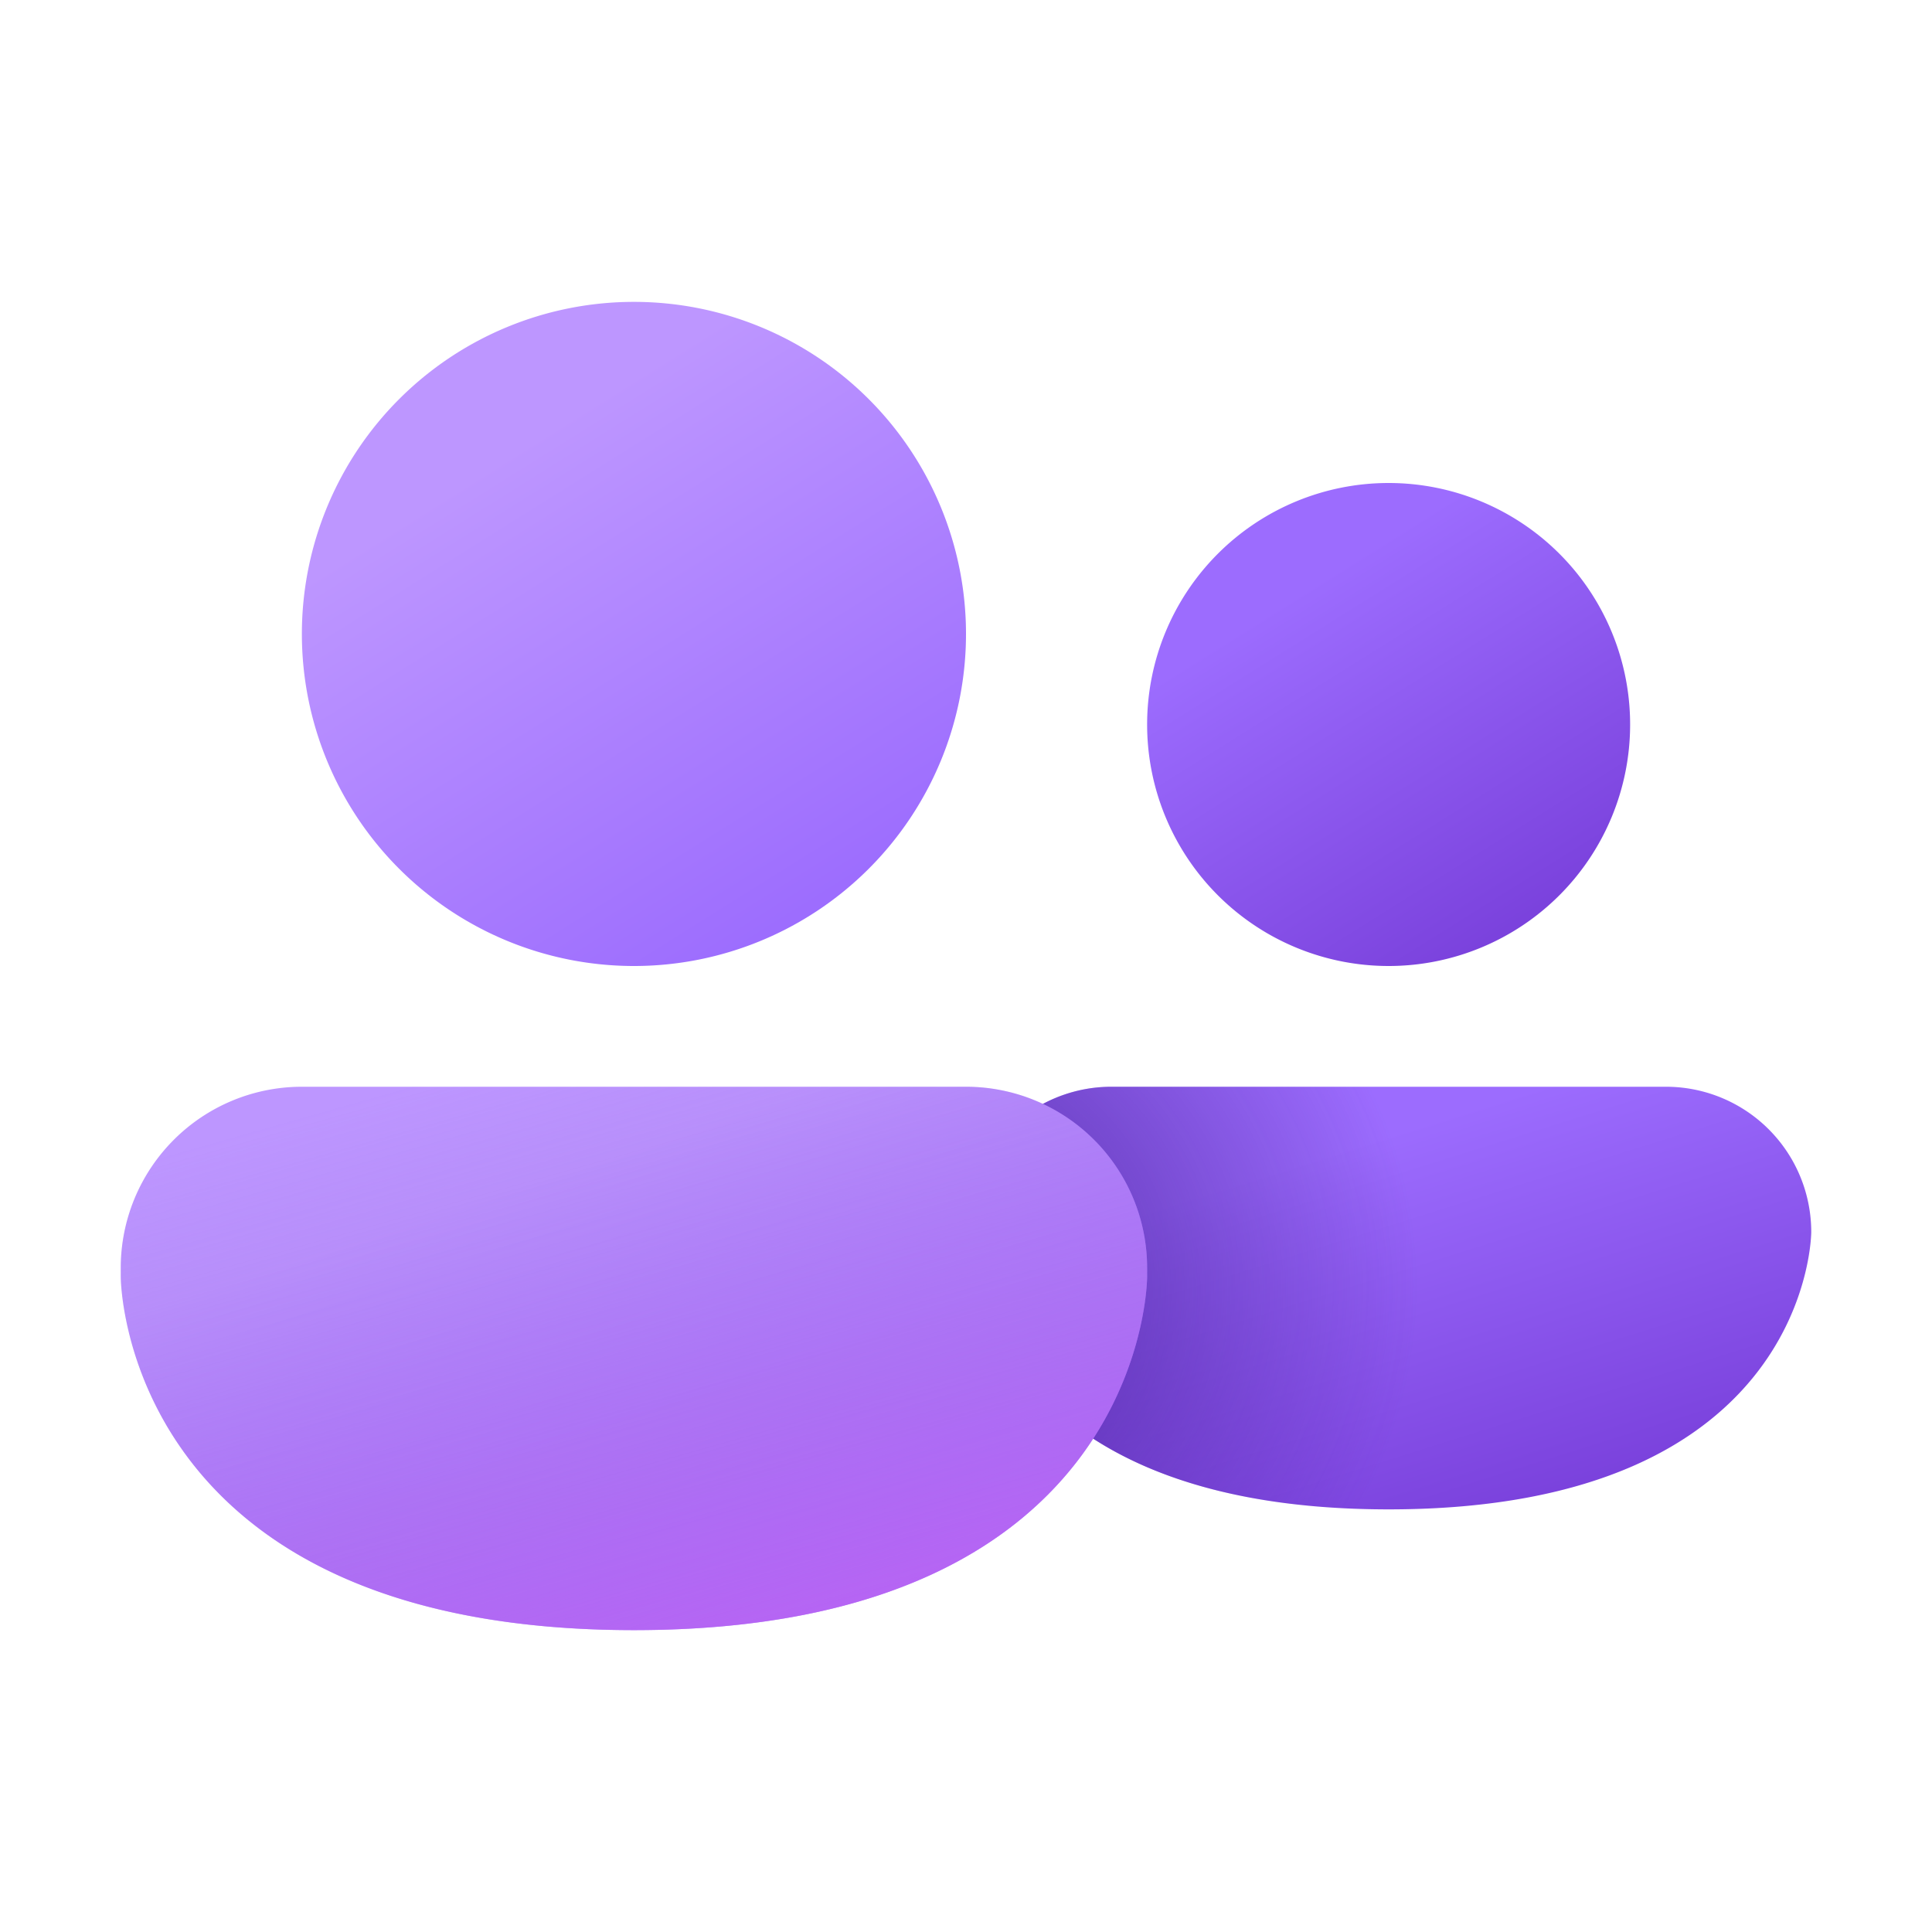
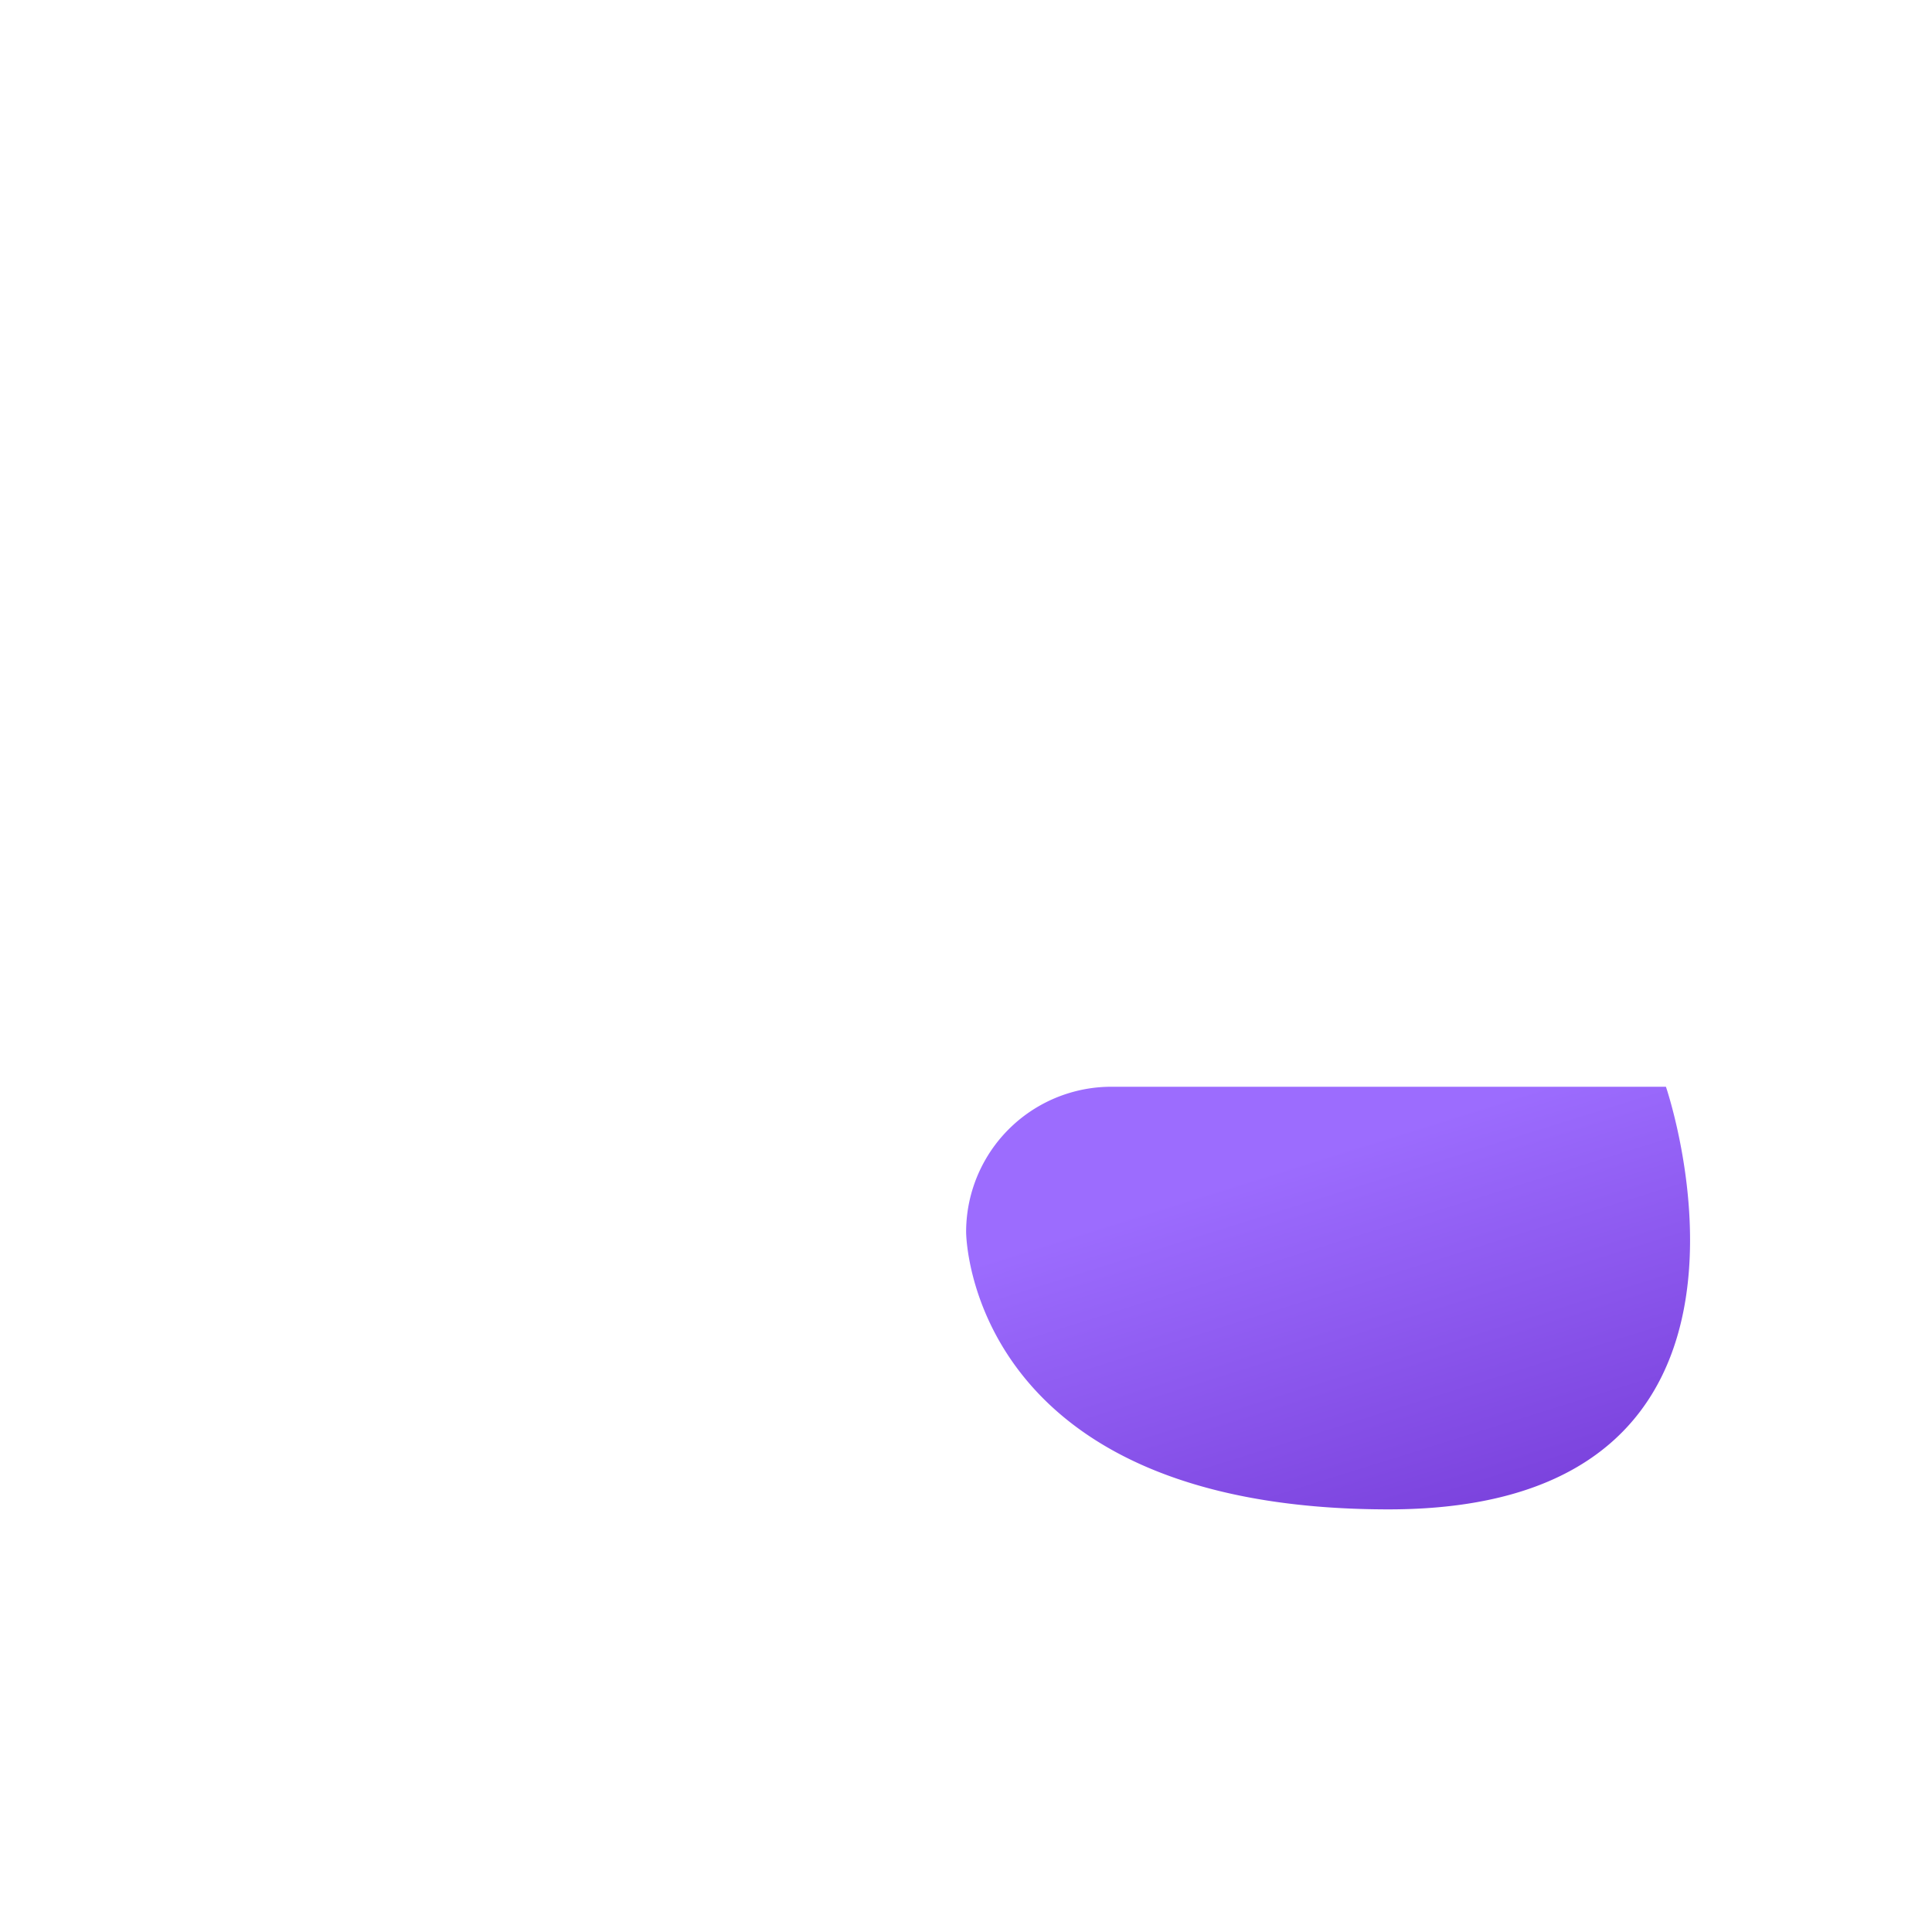
<svg xmlns="http://www.w3.org/2000/svg" width="1em" height="1em" viewBox="0 0 32 32">
  <g fill="none">
-     <path fill="url(#fluentColorPeople320)" d="M27.593 18A2.406 2.406 0 0 1 30 20.406S30 25 23 25h.002c-7 0-7-4.594-7-4.594A2.406 2.406 0 0 1 18.408 18z" />
-     <path fill="url(#fluentColorPeople325)" fill-opacity="0.5" d="M27.593 18A2.406 2.406 0 0 1 30 20.406S30 25 23 25h.002c-7 0-7-4.594-7-4.594A2.406 2.406 0 0 1 18.408 18z" />
-     <path fill="url(#fluentColorPeople321)" d="M5 18a3 3 0 0 0-3 3v.15S2 27 10.5 27s8.5-5.85 8.5-5.85V21a3 3 0 0 0-3-3z" />
-     <path fill="url(#fluentColorPeople322)" d="M5 18a3 3 0 0 0-3 3v.15S2 27 10.5 27s8.5-5.85 8.5-5.85V21a3 3 0 0 0-3-3z" />
-     <path fill="url(#fluentColorPeople323)" d="M23 16a4 4 0 1 0 0-8a4 4 0 0 0 0 8" />
-     <path fill="url(#fluentColorPeople324)" d="M10.5 16a5.5 5.5 0 1 0 0-11a5.5 5.5 0 0 0 0 11" />
+     <path fill="url(#fluentColorPeople320)" d="M27.593 18S30 25 23 25h.002c-7 0-7-4.594-7-4.594A2.406 2.406 0 0 1 18.408 18z" />
    <defs>
      <linearGradient id="fluentColorPeople320" x1="19.331" x2="21.593" y1="18.93" y2="26.153" gradientUnits="userSpaceOnUse">
        <stop offset=".125" stop-color="#9c6cfe" />
        <stop offset="1" stop-color="#7a41dc" />
      </linearGradient>
      <linearGradient id="fluentColorPeople321" x1="6.043" x2="9.088" y1="19.196" y2="28.383" gradientUnits="userSpaceOnUse">
        <stop offset=".125" stop-color="#bd96ff" />
        <stop offset="1" stop-color="#9c6cfe" />
      </linearGradient>
      <linearGradient id="fluentColorPeople322" x1="10.5" x2="14.776" y1="16.929" y2="32.021" gradientUnits="userSpaceOnUse">
        <stop stop-color="#885edb" stop-opacity="0" />
        <stop offset="1" stop-color="#e362f8" />
      </linearGradient>
      <linearGradient id="fluentColorPeople323" x1="20.902" x2="24.98" y1="9.063" y2="15.574" gradientUnits="userSpaceOnUse">
        <stop offset=".125" stop-color="#9c6cfe" />
        <stop offset="1" stop-color="#7a41dc" />
      </linearGradient>
      <linearGradient id="fluentColorPeople324" x1="7.616" x2="13.222" y1="6.462" y2="15.414" gradientUnits="userSpaceOnUse">
        <stop offset=".125" stop-color="#bd96ff" />
        <stop offset="1" stop-color="#9c6cfe" />
      </linearGradient>
      <radialGradient id="fluentColorPeople325" cx="0" cy="0" r="1" gradientTransform="matrix(9.212 -1.021 .911 8.216 14.227 21.5)" gradientUnits="userSpaceOnUse">
        <stop offset=".392" stop-color="#3b148a" />
        <stop offset="1" stop-color="#3b148a" stop-opacity="0" />
      </radialGradient>
    </defs>
  </g>
</svg>